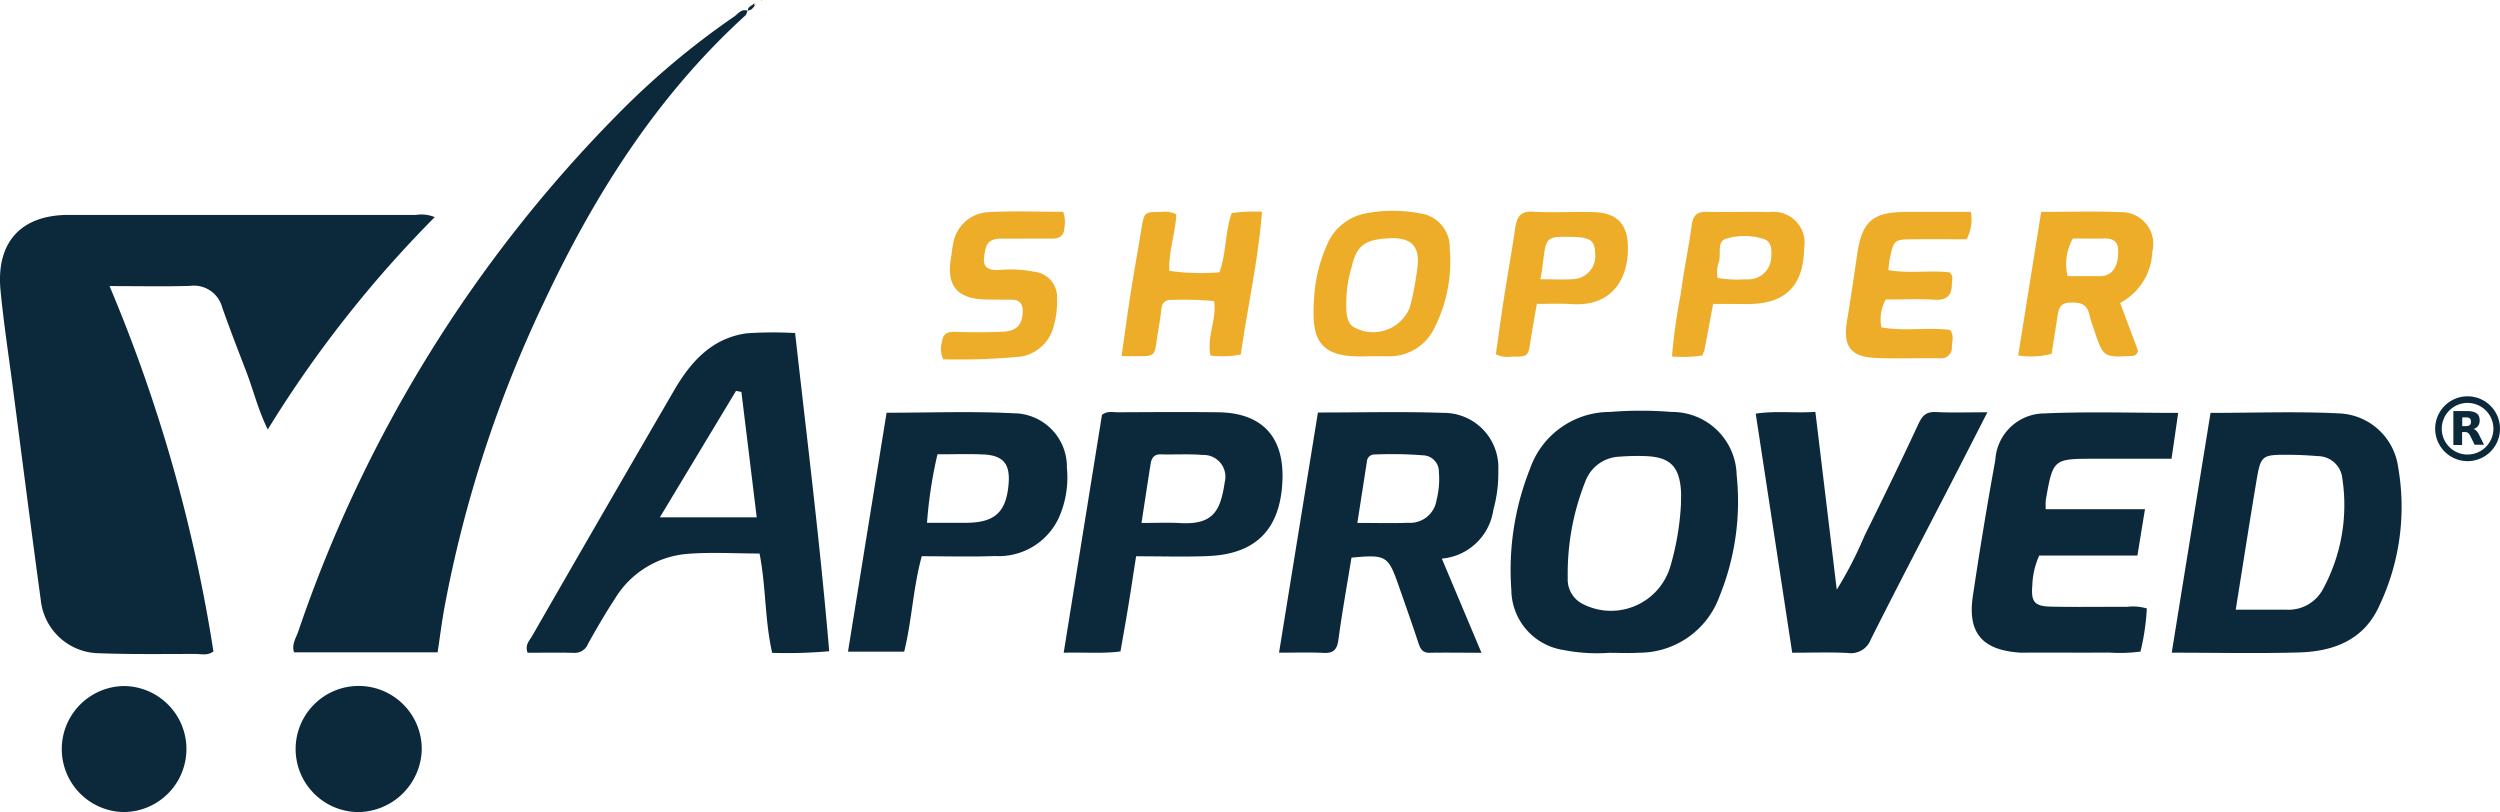
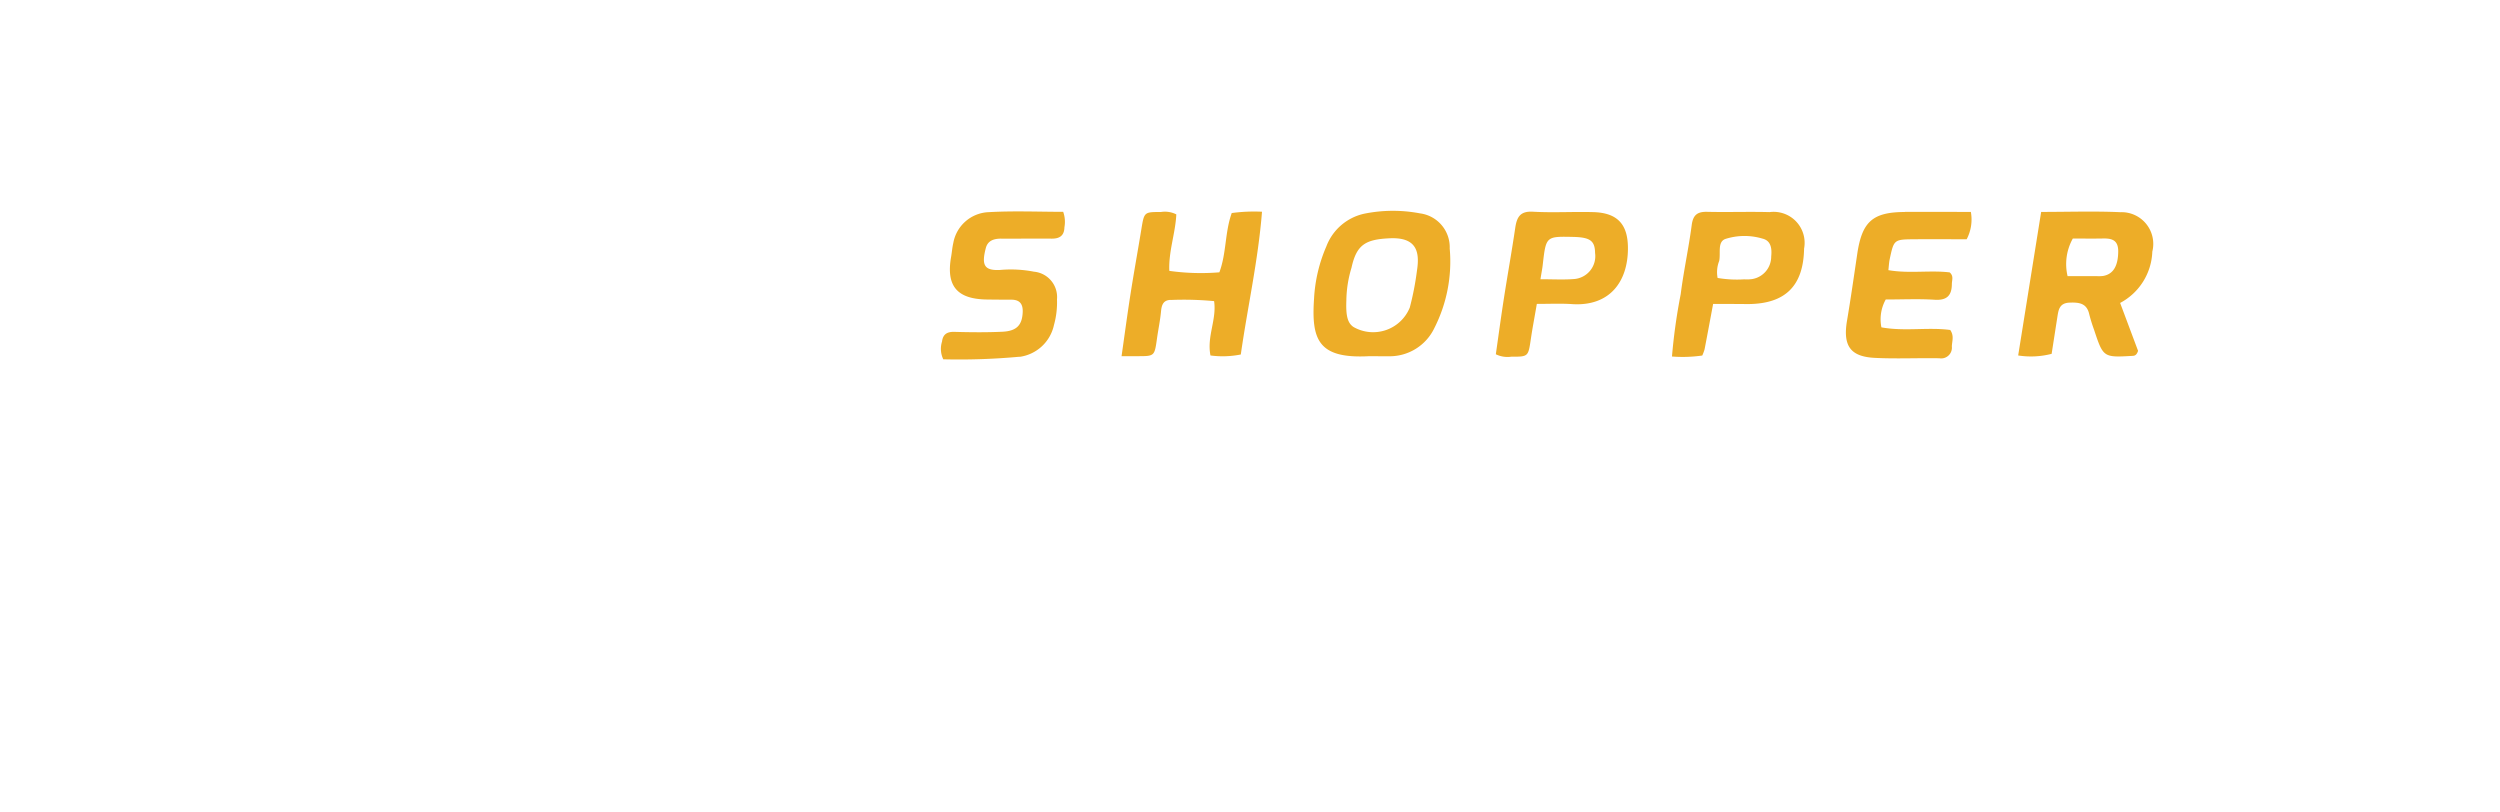
<svg xmlns="http://www.w3.org/2000/svg" viewBox="0 0 153.256 49.783">
  <defs>
    <style>
      .cls-1 {
        fill: #0c293c;
      }

      .cls-2 {
        fill: #edad28;
      }
    </style>
  </defs>
  <g id="Group_2453" data-name="Group 2453" transform="translate(0.007 0)">
-     <path id="Path_6931" data-name="Path 6931" class="cls-1" d="M804.2,167.416c.8-4.973,1.588-9.805,2.379-14.7,2.657,0,5.276-.1,7.883.031a3.809,3.809,0,0,1,3.619,3.3,14.118,14.118,0,0,1-1.156,8.492c-.932,2.092-2.794,2.8-4.91,2.862C809.481,167.473,806.941,167.416,804.2,167.416Zm3.923-2.635c1.18,0,2.159,0,3.135,0a2.387,2.387,0,0,0,2.227-1.286,10.79,10.79,0,0,0,1.175-6.744,1.515,1.515,0,0,0-1.487-1.384c-.57-.046-1.142-.078-1.713-.081-1.776-.01-1.8-.007-2.089,1.74C808.946,159.559,808.554,162.1,808.123,164.78Z" transform="translate(-671.075 -127.405)" />
    <path id="Path_6932" data-name="Path 6932" class="cls-2" d="M420.734,83.675l1.1,2.938c-.091.268-.209.3-.326.306-1.808.106-1.808.1-2.374-1.606a9.57,9.57,0,0,1-.291-.937c-.149-.687-.622-.742-1.207-.72-.641.023-.685.465-.755.917-.114.725-.225,1.452-.346,2.222a5.06,5.06,0,0,1-2.051.1c.472-2.948.934-5.829,1.409-8.8,1.67,0,3.265-.055,4.854.017a1.944,1.944,0,0,1,1.96,2.417A3.707,3.707,0,0,1,420.734,83.675Zm-2.9-3.948a3.209,3.209,0,0,0-.321,2.306h1.813a2.089,2.089,0,0,0,.367-.013c.636-.111.919-.634.924-1.51,0-.7-.4-.8-.955-.786C419.048,79.736,418.433,79.726,417.833,79.726ZM374.7,86.939c-3.134.171-3.551-1.015-3.38-3.534a9.26,9.26,0,0,1,.755-3.2,3.217,3.217,0,0,1,2.319-2,8.839,8.839,0,0,1,3.414-.022,2.094,2.094,0,0,1,1.828,2.155,9,9,0,0,1-.94,4.874,3.038,3.038,0,0,1-2.766,1.732C375.515,86.947,375.1,86.939,374.7,86.939Zm-1.4-3.412c-.038.952.081,1.381.437,1.622a2.425,2.425,0,0,0,3.452-1.194,17.6,17.6,0,0,0,.442-2.28c.185-1.194-.068-2.041-1.687-1.963-1.468.07-2.018.386-2.329,1.806A7.139,7.139,0,0,0,373.3,83.527ZM361.932,78.1c-1.031,0-1.025,0-1.2,1.061-.217,1.329-.459,2.655-.667,3.986-.192,1.23-.356,2.463-.546,3.791.417,0,.7,0,.978,0,1.045,0,1.041,0,1.192-1.069.079-.566.2-1.129.252-1.7.041-.432.179-.7.662-.679a19.73,19.73,0,0,1,2.589.074c.169,1.126-.457,2.174-.222,3.331a5.656,5.656,0,0,0,1.859-.06c.416-2.914,1.063-5.758,1.3-8.752a10.247,10.247,0,0,0-1.856.081c-.427,1.194-.318,2.458-.758,3.634a13.878,13.878,0,0,1-3.068-.089c-.05-1.205.374-2.3.429-3.463A1.552,1.552,0,0,0,361.932,78.1Zm45.6,0c-1.96.007-2.616.586-2.91,2.548-.205,1.376-.4,2.753-.632,4.124-.255,1.528.2,2.2,1.718,2.271,1.309.066,2.624,0,3.937.023a.66.66,0,0,0,.773-.727c.01-.318.152-.646-.1-1.007-1.367-.182-2.8.1-4.218-.161a2.5,2.5,0,0,1,.265-1.707c1.031,0,2.016-.048,2.993.015.757.05,1.056-.26,1.061-.965,0-.233.127-.487-.134-.712-1.215-.144-2.482.084-3.758-.137.03-.26.038-.464.079-.661.26-1.22.262-1.223,1.521-1.233,1.061-.008,2.124,0,3.2,0a2.608,2.608,0,0,0,.257-1.674C410.225,78.092,408.881,78.089,407.536,78.092Zm-54.267,8.88a2.5,2.5,0,0,0,2.109-1.945,5.147,5.147,0,0,0,.187-1.576,1.562,1.562,0,0,0-1.414-1.7,7.425,7.425,0,0,0-2.078-.106c-.99.051-1.137-.319-.872-1.341.121-.47.512-.583.96-.579,1.023.007,2.046-.01,3.069,0,.5.007.78-.185.791-.7a1.825,1.825,0,0,0-.076-.944c-1.5,0-3.046-.068-4.586.022a2.292,2.292,0,0,0-2.15,1.887c-.066.278-.084.566-.134.848-.318,1.793.363,2.6,2.215,2.619.492.007.982.01,1.473.01.521,0,.723.265.7.773-.035.78-.364,1.151-1.245,1.192-.98.046-1.965.035-2.947.008-.455-.013-.7.159-.753.594a1.479,1.479,0,0,0,.076,1.088A40.228,40.228,0,0,0,353.269,86.972Zm42.517-3.238c-.19,1.016-.353,1.9-.523,2.778a2.8,2.8,0,0,1-.141.379,8.429,8.429,0,0,1-1.857.06,35.471,35.471,0,0,1,.536-3.827c.179-1.415.488-2.816.674-4.231.083-.632.356-.826.957-.811,1.27.03,2.541-.017,3.811.017a1.9,1.9,0,0,1,2.121,2.237c-.041,2.281-1.142,3.38-3.417,3.4C397.254,83.739,396.561,83.734,395.786,83.734Zm.27-1.6a6.952,6.952,0,0,0,1.637.086,2.309,2.309,0,0,0,.49-.017,1.393,1.393,0,0,0,1.165-1.379c.048-.472,0-.972-.533-1.1a3.848,3.848,0,0,0-2.288.025c-.49.194-.263.884-.369,1.348A1.867,1.867,0,0,0,396.056,82.13Zm-11.077,1.6c-.137.8-.267,1.473-.367,2.155-.159,1.069-.152,1.076-1.2,1.073a1.615,1.615,0,0,1-.945-.149c.159-1.107.313-2.261.492-3.41.225-1.452.487-2.9.7-4.354.1-.654.306-1.02,1.083-.975,1.225.07,2.458-.007,3.687.025,1.495.038,2.139.748,2.136,2.222,0,2.013-1.089,3.553-3.39,3.42C386.479,83.7,385.782,83.734,384.979,83.734Zm.219-1.52c.743,0,1.392.038,2.035-.01a1.407,1.407,0,0,0,1.318-1.6c-.01-.747-.3-.962-1.344-.985-1.665-.036-1.664-.036-1.862,1.689C385.317,81.551,385.267,81.789,385.2,82.214Z" transform="translate(-290.772 -65.104)" />
-     <path id="Path_6933" data-name="Path 6933" class="cls-1" d="M276.848,1.658c-.022-.28.271-.3.386-.468-.017.151.015.169.1.036-.121.2-.235.4-.5.414A.189.189,0,0,1,276.848,1.658Z" transform="translate(-231.008 -0.993)" />
-     <path id="Path_6934" data-name="Path 6934" class="cls-2" d="M279.251,1.19l.1.036C279.266,1.359,279.237,1.339,279.251,1.19Z" transform="translate(-233.026 -0.993)" />
-     <path id="Path_6935" data-name="Path 6935" class="cls-2" d="M281.919.043l-.079.018L281.85,0Z" transform="translate(-235.189)" />
-     <path id="Path_6936" data-name="Path 6936" class="cls-1" d="M26.643,16.463A71.81,71.81,0,0,0,16.408,29.481c-.6-1.215-.886-2.435-1.334-3.591-.5-1.295-1-2.594-1.462-3.9a1.79,1.79,0,0,0-1.957-1.313c-1.591.048-3.183.013-4.946.013a95.36,95.36,0,0,1,6.368,22.395c-.361.276-.745.156-1.1.156-1.968,0-3.94.03-5.907-.043a3.641,3.641,0,0,1-3.577-3.261c-.6-4.384-1.157-8.772-1.73-13.159-.255-1.95-.556-3.9-.74-5.852-.273-2.938,1.27-4.6,4.18-4.6q10.648,0,21.294,0A2.13,2.13,0,0,1,26.643,16.463ZM45.84,3.817c-.4-.157-.6.185-.848.356a48.527,48.527,0,0,0-7.145,6A83.12,83.12,0,0,0,18.278,41.861c-.139.4-.422.8-.258,1.28h8.8c.144-.955.255-1.847.416-2.733a75.6,75.6,0,0,1,6.1-18.723c3.086-6.569,6.916-12.636,12.34-17.576.079-.071.1-.205.151-.31A.19.19,0,0,1,45.84,3.817Zm-.053,19.766c-2.145.285-3.452,1.745-4.47,3.5q-4.38,7.531-8.719,15.084c-.154.268-.439.516-.263,1,.93,0,1.9-.017,2.872.007a.868.868,0,0,0,.839-.569c.521-.927,1.053-1.851,1.636-2.738a5.733,5.733,0,0,1,4.43-2.76c1.46-.118,2.937-.023,4.443-.023.4,2.03.315,4.084.775,6.09a29.66,29.66,0,0,0,3.495-.1c-.55-6.531-1.357-12.979-2.089-19.506A24.057,24.057,0,0,0,45.787,23.583Zm-.674,3.531.329.065c.31,2.526.619,5.052.94,7.685H40.445Zm55.36,16.051a5.234,5.234,0,0,0,4.923-3.44,15.427,15.427,0,0,0,1.058-7.45,3.954,3.954,0,0,0-3.99-3.869,23.376,23.376,0,0,0-3.791,0,5.182,5.182,0,0,0-4.882,3.468,16.791,16.791,0,0,0-1.149,7.45,3.759,3.759,0,0,0,3.183,3.673,10.59,10.59,0,0,0,2.806.175C99.244,43.17,99.862,43.207,100.473,43.165Zm1.9-5.239a3.79,3.79,0,0,1-5.329,2.263,1.678,1.678,0,0,1-.945-1.6,15.285,15.285,0,0,1,1.1-5.976,2.326,2.326,0,0,1,2.094-1.467,13.823,13.823,0,0,1,1.593-.033c1.475.061,2.046.626,2.154,2.1.02.283,0,.569,0,.854A16.738,16.738,0,0,1,102.375,37.926ZM78.4,43.164c1,0,1.857-.033,2.71.012.619.033.848-.185.932-.81.225-1.69.531-3.37.8-5.029,2.117-.2,2.25-.116,2.877,1.675.406,1.156.813,2.311,1.2,3.473.122.368.219.692.712.684,1-.02,2,0,3.18,0-.853-2.026-1.624-3.859-2.43-5.773a3.5,3.5,0,0,0,3.162-3.01,8.365,8.365,0,0,0,.3-2.429,3.345,3.345,0,0,0-3.37-3.495c-2.533-.088-5.069-.022-7.688-.022C79.99,33.34,79.205,38.2,78.4,43.164Zm5.387-11.722a.461.461,0,0,1,.5-.429,24.039,24.039,0,0,1,2.93.051A1,1,0,0,1,88.2,32.1a5.094,5.094,0,0,1-.142,1.7,1.641,1.641,0,0,1-1.748,1.4c-.973.038-1.948.008-3.109.008C83.417,33.842,83.6,32.642,83.789,31.442Zm41.616,2.371c.449-2.538.449-2.538,3.011-2.538h4.7c.142-.982.268-1.852.407-2.811-2.8,0-5.494-.088-8.181.031a3.03,3.03,0,0,0-3.029,2.857q-.757,4.164-1.379,8.353c-.331,2.238.578,3.291,2.847,3.452.245.017.492,0,.737,0,1.6,0,3.2.008,4.794,0a9.423,9.423,0,0,0,1.9-.063,14.268,14.268,0,0,0,.389-2.642,3.02,3.02,0,0,0-1.222-.1c-1.558-.008-3.116.023-4.672-.013-1-.023-1.212-.3-1.126-1.3a4.777,4.777,0,0,1,.425-1.833h6.018c.157-.963.3-1.844.464-2.839H125.4A5.31,5.31,0,0,1,125.405,33.812Zm-6.733-5.4c-.6-.031-.839.223-1.079.74-1.068,2.3-2.177,4.577-3.3,6.847a24.211,24.211,0,0,1-1.7,3.3c-.445-3.707-.874-7.269-1.311-10.9-1.271.089-2.448-.079-3.657.111.748,4.9,1.488,9.747,2.237,14.654,1.194,0,2.3-.04,3.4.015a1.3,1.3,0,0,0,1.417-.828c1.631-3.251,3.321-6.474,4.988-9.709.69-1.339,1.374-2.68,2.159-4.216C120.634,28.424,119.651,28.462,118.673,28.41ZM51.977,43.1h3.445c.478-1.94.543-3.91,1.078-5.85,1.536,0,3.01.046,4.478-.012a4.064,4.064,0,0,0,3.9-2.294,6.029,6.029,0,0,0,.518-3.111,3.28,3.28,0,0,0-3.266-3.346c-2.564-.134-5.14-.033-7.787-.033C53.548,33.362,52.766,38.214,51.977,43.1Zm8.309-12.09c1.228.066,1.642.593,1.535,1.829-.151,1.718-.848,2.352-2.6,2.361-.768,0-1.538,0-2.4,0a27.328,27.328,0,0,1,.641-4.2C58.5,31.006,59.393,30.966,60.285,31.014Zm13.709,6.231c2.975-.1,4.486-1.632,4.614-4.61.116-2.7-1.245-4.173-3.94-4.206-2.051-.025-4.1-.01-6.153,0-.318,0-.659-.093-.97.162-.773,4.806-1.551,9.633-2.346,14.578,1.29-.033,2.381.065,3.48-.078.171-.98.338-1.905.49-2.834.159-.965.3-1.932.47-3C71.133,37.254,72.565,37.294,73.994,37.245ZM70.526,31.6c.055-.356.2-.606.626-.594.858.022,1.718-.033,2.571.036a1.336,1.336,0,0,1,1.351,1.655c-.257,1.727-.669,2.635-2.723,2.521-.765-.043-1.535-.007-2.381-.007C70.167,33.92,70.345,32.758,70.526,31.6ZM25.847,49.145a3.866,3.866,0,1,0-3.912,3.789A3.935,3.935,0,0,0,25.847,49.145ZM7.531,52.932a3.862,3.862,0,0,0,.058-7.724,3.863,3.863,0,0,0-.058,7.724Zm141.744-23.5a1.987,1.987,0,1,0,1.987-1.985A1.986,1.986,0,0,0,149.275,29.428Zm1.987,1.586a1.583,1.583,0,1,1,1.583-1.583A1.583,1.583,0,0,1,151.262,31.014Zm.348-1.563.008,0a.677.677,0,0,0,.137-.06.467.467,0,0,0,.228-.3.728.728,0,0,0-.007-.372.431.431,0,0,0-.175-.242.637.637,0,0,0-.2-.086,1.279,1.279,0,0,0-.346-.043c-.286,0-.573,0-.858,0h-.007v2.079h.536V29.64h.03c.061,0,.122,0,.184,0a.285.285,0,0,1,.2.1.732.732,0,0,1,.094.149c.086.172.171.346.255.518a.015.015,0,0,0,.017.01h.56a.055.055,0,0,0,0-.01c-.1-.2-.2-.4-.3-.6a1.059,1.059,0,0,0-.141-.22.419.419,0,0,0-.2-.136l-.015,0S151.608,29.452,151.609,29.452Zm-.651-.717h.207a.5.5,0,0,1,.149.02.2.2,0,0,1,.141.142.406.406,0,0,1,0,.214.2.2,0,0,1-.142.139.484.484,0,0,1-.137.02h-.243v-.535Z" transform="translate(0 -3.152)" />
  </g>
</svg>